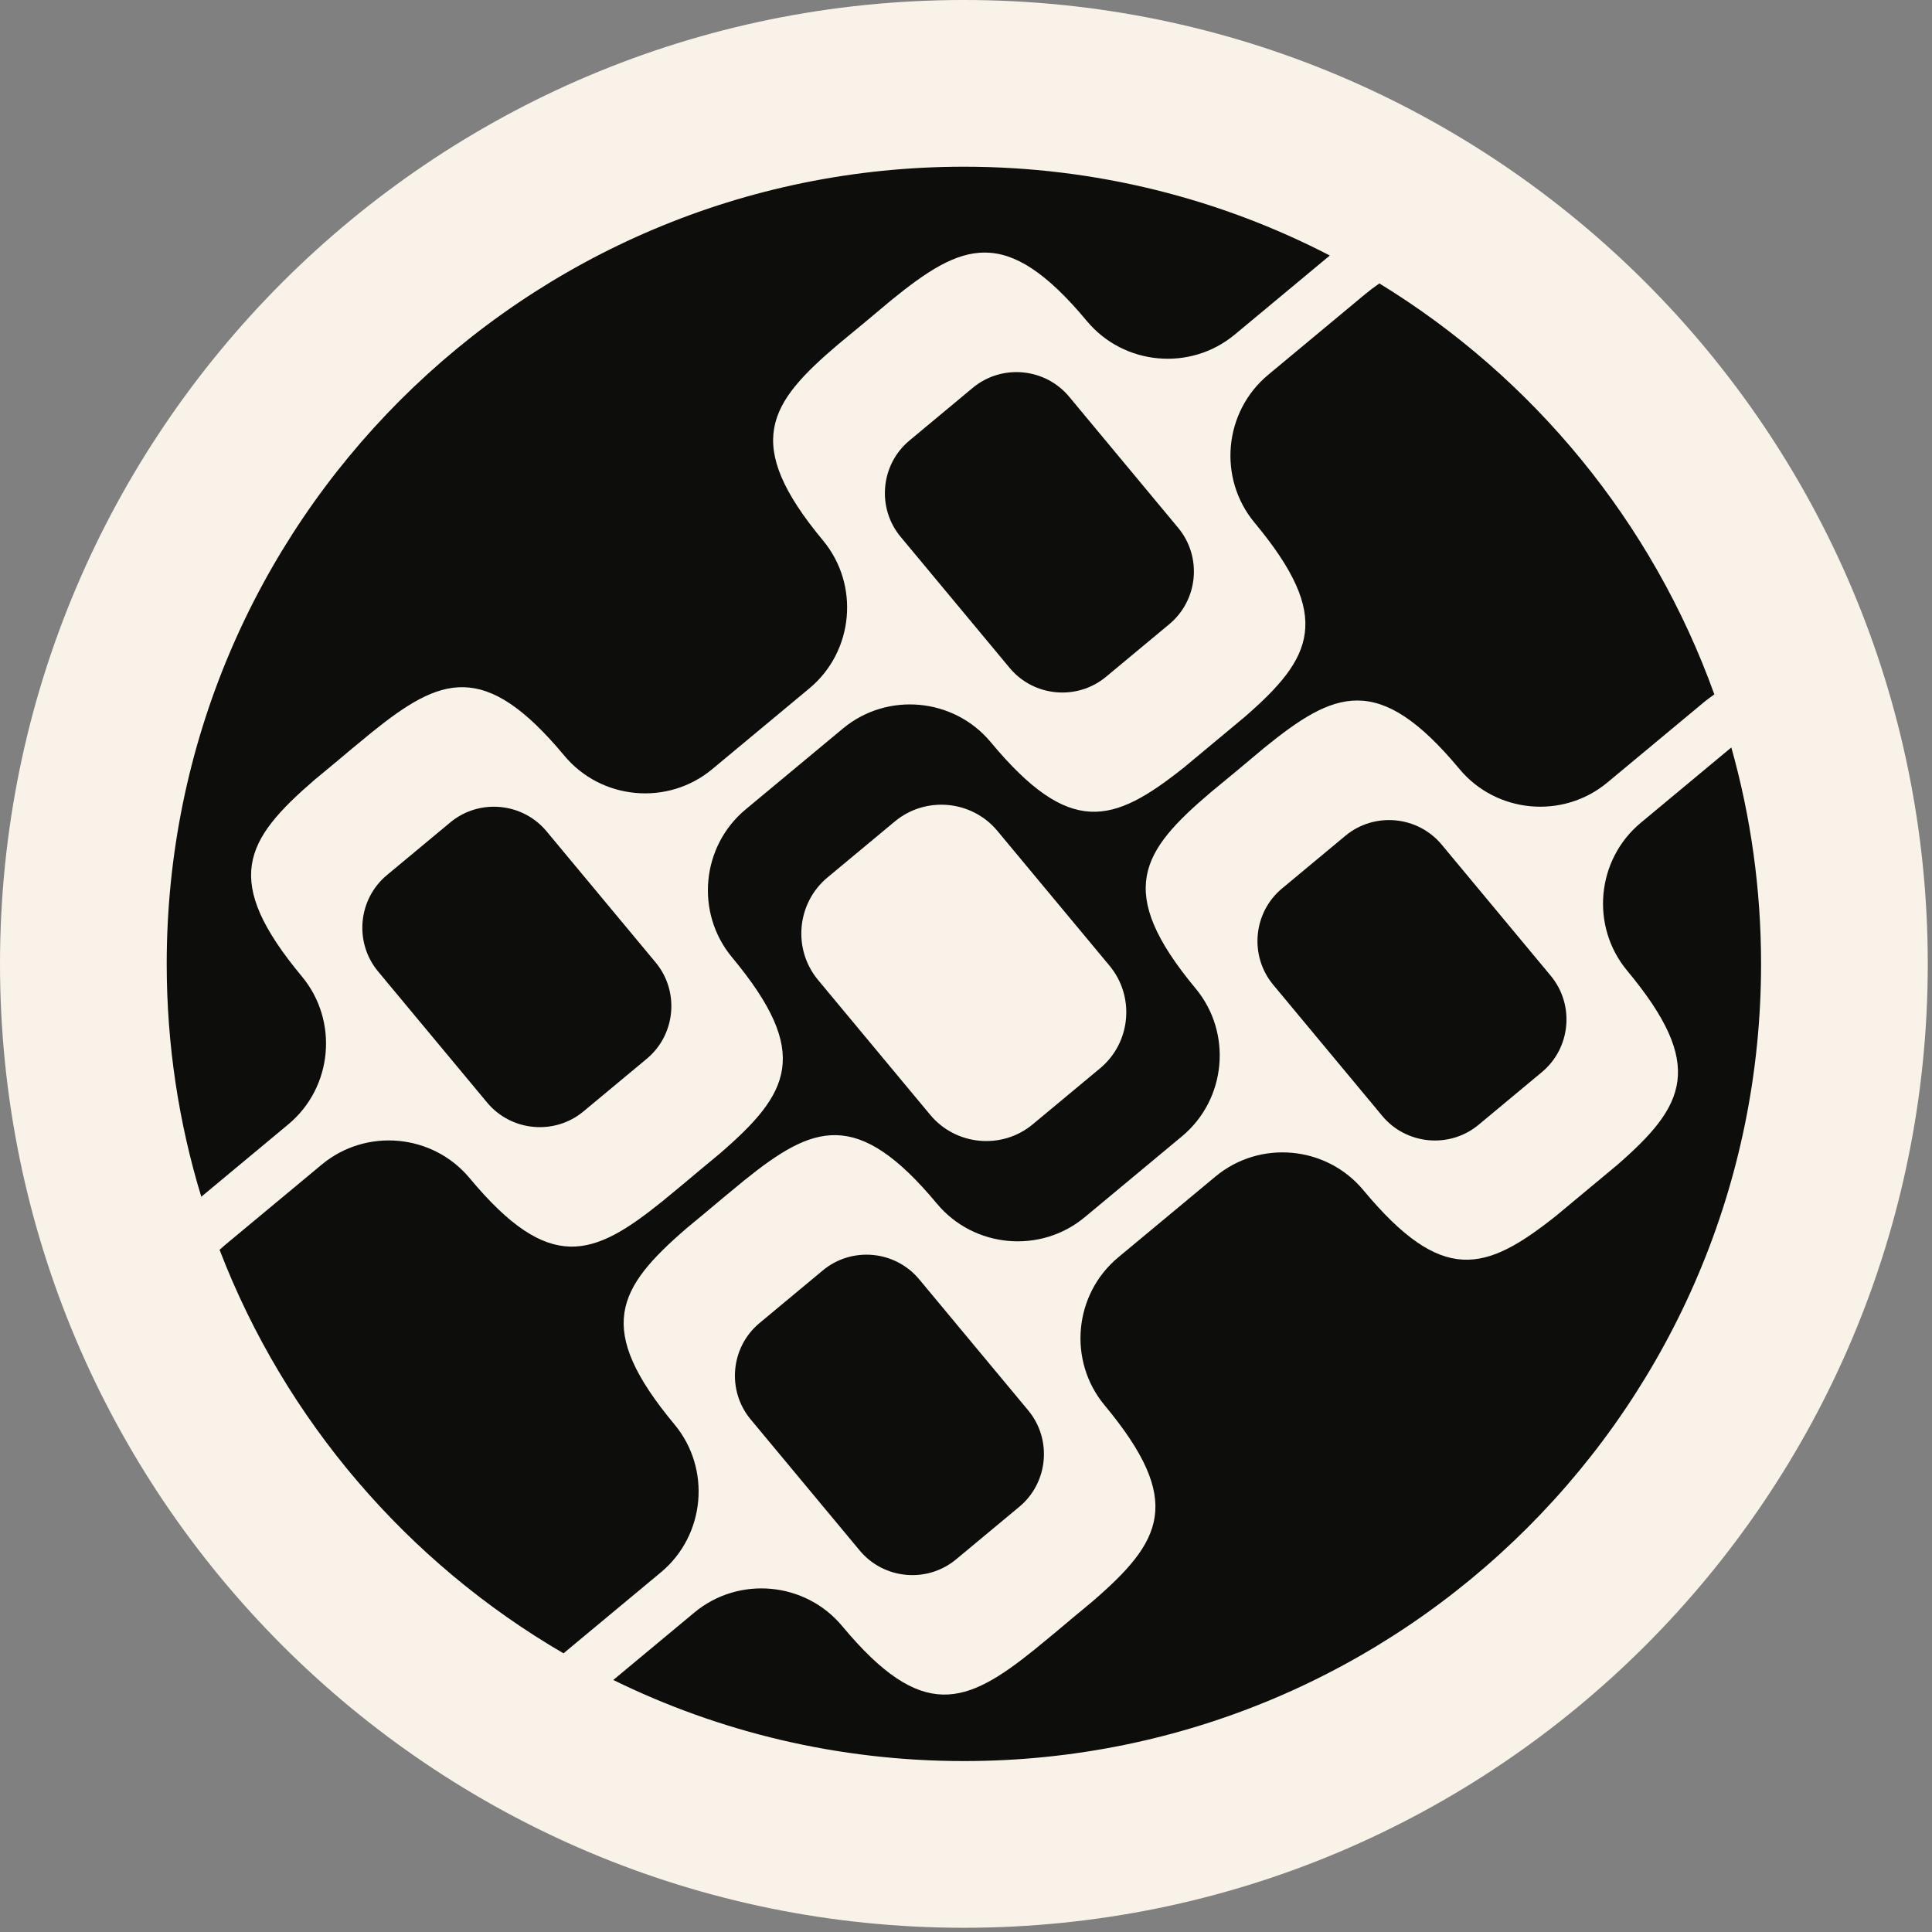
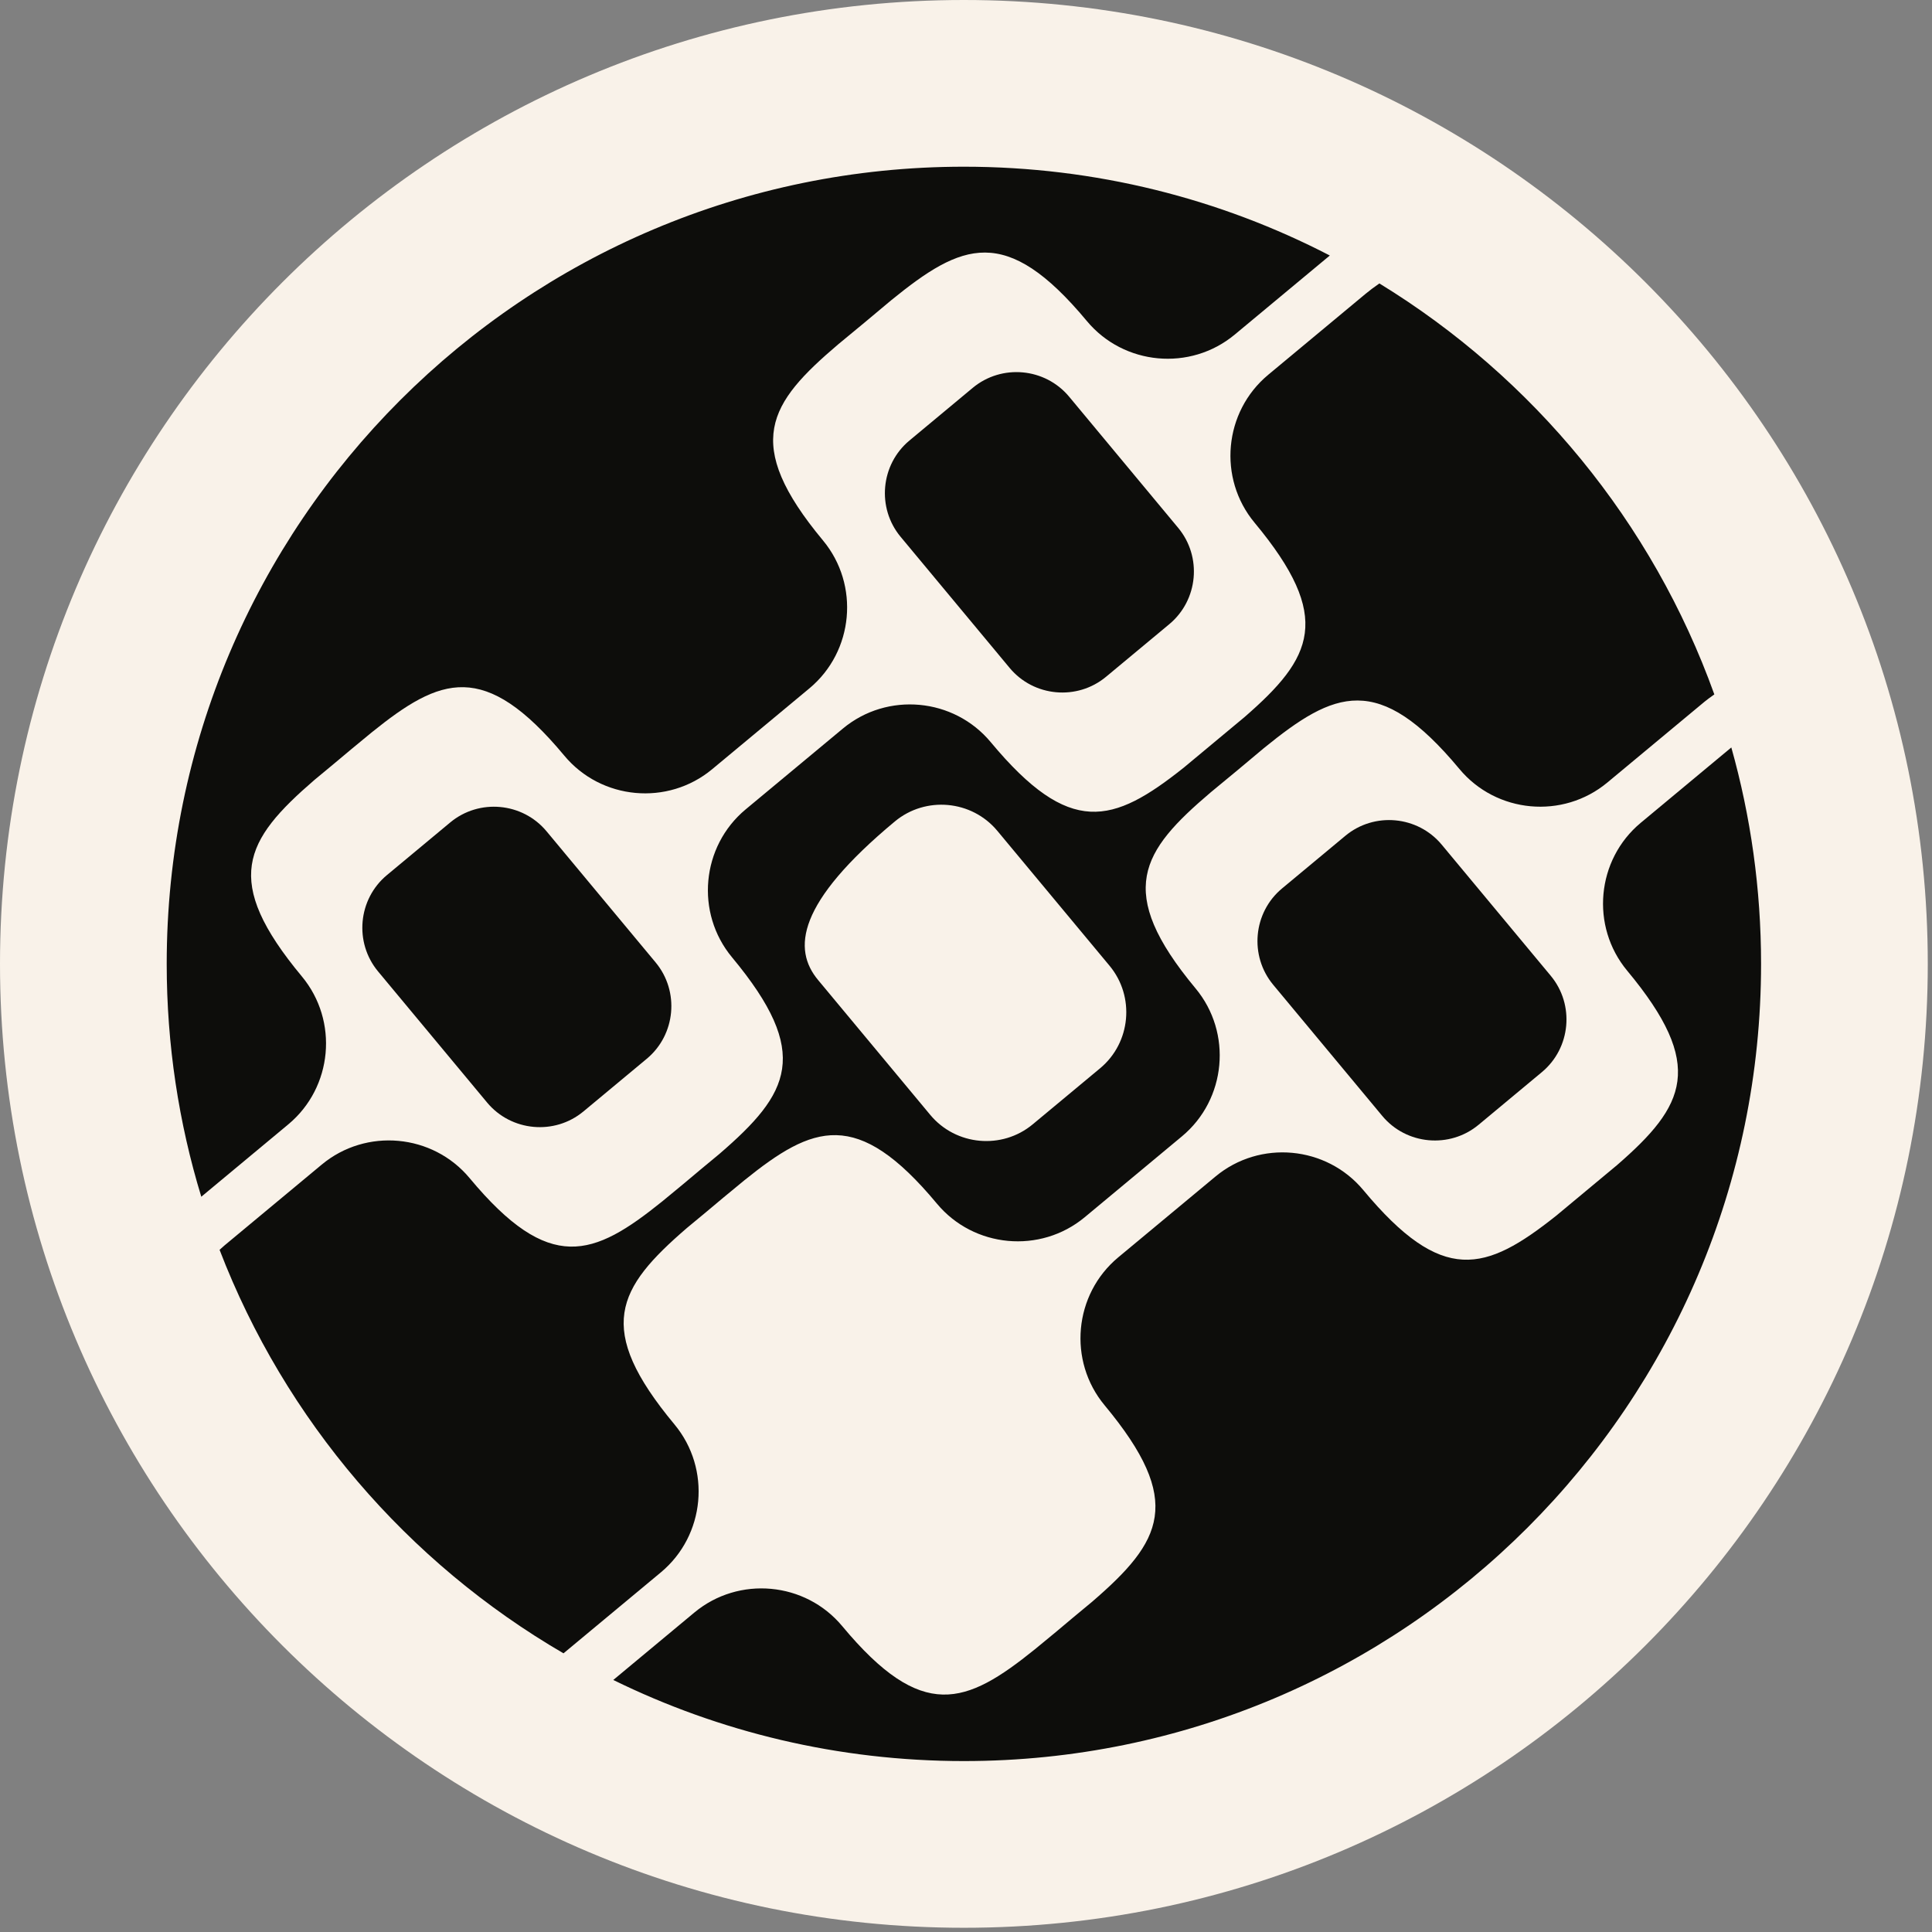
<svg xmlns="http://www.w3.org/2000/svg" width="413" height="413" viewBox="0 0 413 413" fill="none">
  <rect x="0" y="0" width="413" height="413" fill="#808080" stroke="none" />
  <g clip-path="url(#clip0_30_2)">
    <path d="M412.097 0H0V412.097H412.097V0Z" fill="#F9F2E9" />
    <path fill-rule="evenodd" clip-rule="evenodd" d="M249.962 133.426L236.435 144.675C230.252 149.818 220.98 148.969 215.839 142.789L192.525 114.756C187.38 108.571 188.234 99.303 194.417 94.162L207.945 82.905C214.133 77.766 223.397 78.615 228.544 84.797L251.854 112.832C256.999 119.017 256.146 128.281 249.962 133.426Z" fill="#0D0D0B" />
    <path fill-rule="evenodd" clip-rule="evenodd" d="M138.257 226.332L124.725 237.587C118.544 242.728 109.28 241.875 104.132 235.693L80.819 207.663C75.677 201.475 76.527 192.211 82.712 187.068L96.241 175.815C102.425 170.672 111.694 171.523 116.836 177.707L140.151 205.736C145.295 211.925 144.443 221.187 138.257 226.332Z" fill="#0D0D0B" />
    <path fill-rule="evenodd" clip-rule="evenodd" d="M329.61 229.181L316.078 240.44C309.894 245.581 300.624 244.732 295.485 238.548L272.171 210.515C267.028 204.332 267.877 195.062 274.059 189.923L287.596 178.666C293.779 173.526 303.043 174.376 308.188 180.558L331.5 208.591C336.641 214.774 335.792 224.04 329.61 229.181Z" fill="#0D0D0B" />
-     <path fill-rule="evenodd" clip-rule="evenodd" d="M217.906 322.094L204.375 333.346C198.186 338.488 188.924 337.638 183.782 331.452L160.467 303.424C155.323 297.236 156.175 287.974 162.359 282.829L175.889 271.574C182.071 266.429 191.339 267.282 196.484 273.466L219.8 301.497C224.939 307.684 224.089 316.948 217.906 322.094Z" fill="#0D0D0B" />
    <path fill-rule="evenodd" clip-rule="evenodd" d="M131.1 359.124C153.719 370.221 179.153 376.46 206.048 376.46C300.165 376.46 376.46 300.165 376.46 206.048C376.46 190.013 374.242 174.496 370.101 159.783L350.745 175.883C341.251 183.781 339.943 198.008 347.84 207.503C364.724 227.8 360.292 236.347 345.69 249.046C341.353 252.654 337.018 256.262 332.678 259.871C317.535 271.913 308.319 274.708 291.439 254.413C283.544 244.918 269.314 243.609 259.821 251.511L239.04 268.787C229.547 276.685 228.238 290.916 236.134 300.409C253.227 320.959 248.471 329.468 233.434 342.428C230.664 344.702 228.086 346.879 225.669 348.907C224.232 350.081 222.748 351.307 221.205 352.583C206.523 364.416 197.137 368.164 180.047 347.621C172.151 338.122 157.918 336.817 148.423 344.715L131.1 359.124Z" fill="#0D0D0B" />
    <path fill-rule="evenodd" clip-rule="evenodd" d="M206.048 35.637C111.932 35.637 35.637 111.932 35.637 206.048C35.637 223.366 38.223 240.076 43.03 255.823L61.626 240.355C71.123 232.458 72.427 218.229 64.53 208.733C47.442 188.188 52.194 179.681 67.224 166.719C70.005 164.443 72.587 162.257 75.014 160.227C76.444 159.051 77.925 157.838 79.456 156.564C94.143 144.727 103.533 140.98 120.623 161.526C128.514 171.019 142.746 172.327 152.237 164.432L173.022 147.151C182.515 139.252 183.818 125.023 175.926 115.526C158.588 94.687 164.389 86.19 179.168 73.618C182.97 70.499 186.766 67.334 190.526 64.171C205.582 51.932 214.989 47.775 232.328 68.618C240.223 78.113 254.452 79.421 263.949 71.524L284.274 54.62C260.849 42.493 234.25 35.637 206.048 35.637Z" fill="#0D0D0B" />
-     <path fill-rule="evenodd" clip-rule="evenodd" d="M120.456 353.428L120.495 353.397L141.272 336.12C150.769 328.217 152.076 313.988 144.178 304.494C127.086 283.943 131.837 275.434 146.874 262.474C149.649 260.202 152.225 258.027 154.648 255.997C156.08 254.82 157.569 253.597 159.103 252.323C173.789 240.486 183.177 236.74 200.267 257.283C208.162 266.78 222.394 268.091 231.891 260.193L252.668 242.909C262.163 235.013 263.472 220.782 255.573 211.288C238.236 190.446 244.035 181.949 258.814 169.377C262.614 166.258 266.412 163.099 270.172 159.93C285.227 147.687 294.635 143.534 311.972 164.378C319.869 173.874 334.098 175.179 343.596 167.283L364.376 150.004C364.827 149.63 365.538 149.103 366.469 148.442C353.252 111.639 327.731 80.703 294.866 60.59C293.707 61.394 292.702 62.153 291.877 62.841L271.099 80.12C261.605 88.02 260.293 102.247 268.194 111.744C285.072 132.041 280.647 140.586 266.044 153.285C261.708 156.893 257.373 160.504 253.036 164.11C237.89 176.154 228.677 178.949 211.792 158.654C203.896 149.159 189.666 147.85 180.177 155.747L159.392 173.026C149.901 180.924 148.594 195.155 156.489 204.65C173.578 225.2 168.825 233.705 153.787 246.671C151.015 248.941 148.441 251.12 146.024 253.144C144.584 254.322 143.101 255.548 141.563 256.823C126.877 268.657 117.491 272.403 100.402 251.858C92.505 242.363 78.272 241.054 68.774 248.955L47.996 266.23C47.632 266.536 47.28 266.852 46.939 267.171C60.946 303.609 87.103 334.016 120.456 353.428ZM191.287 175.602L176.886 187.576C170.31 193.048 169.404 202.914 174.878 209.492L198.855 238.321C204.332 244.906 214.193 245.815 220.771 240.339L235.17 228.363C241.753 222.89 242.66 213.029 237.186 206.445L213.204 177.614C207.732 171.031 197.869 170.128 191.287 175.602Z" fill="#0D0D0B" />
+     <path fill-rule="evenodd" clip-rule="evenodd" d="M120.456 353.428L120.495 353.397L141.272 336.12C150.769 328.217 152.076 313.988 144.178 304.494C127.086 283.943 131.837 275.434 146.874 262.474C149.649 260.202 152.225 258.027 154.648 255.997C156.08 254.82 157.569 253.597 159.103 252.323C173.789 240.486 183.177 236.74 200.267 257.283C208.162 266.78 222.394 268.091 231.891 260.193L252.668 242.909C262.163 235.013 263.472 220.782 255.573 211.288C238.236 190.446 244.035 181.949 258.814 169.377C262.614 166.258 266.412 163.099 270.172 159.93C285.227 147.687 294.635 143.534 311.972 164.378C319.869 173.874 334.098 175.179 343.596 167.283L364.376 150.004C364.827 149.63 365.538 149.103 366.469 148.442C353.252 111.639 327.731 80.703 294.866 60.59C293.707 61.394 292.702 62.153 291.877 62.841L271.099 80.12C261.605 88.02 260.293 102.247 268.194 111.744C285.072 132.041 280.647 140.586 266.044 153.285C261.708 156.893 257.373 160.504 253.036 164.11C237.89 176.154 228.677 178.949 211.792 158.654C203.896 149.159 189.666 147.85 180.177 155.747L159.392 173.026C149.901 180.924 148.594 195.155 156.489 204.65C173.578 225.2 168.825 233.705 153.787 246.671C151.015 248.941 148.441 251.12 146.024 253.144C144.584 254.322 143.101 255.548 141.563 256.823C126.877 268.657 117.491 272.403 100.402 251.858C92.505 242.363 78.272 241.054 68.774 248.955L47.996 266.23C47.632 266.536 47.28 266.852 46.939 267.171C60.946 303.609 87.103 334.016 120.456 353.428ZM191.287 175.602C170.31 193.048 169.404 202.914 174.878 209.492L198.855 238.321C204.332 244.906 214.193 245.815 220.771 240.339L235.17 228.363C241.753 222.89 242.66 213.029 237.186 206.445L213.204 177.614C207.732 171.031 197.869 170.128 191.287 175.602Z" fill="#0D0D0B" />
  </g>
  <defs>
    <clipPath id="clip0_30_2">
      <path d="M0 206.049C0 92.251 92.251 0 206.049 0V0C319.846 0 412.097 92.251 412.097 206.049V206.049C412.097 319.846 319.846 412.097 206.049 412.097V412.097C92.251 412.097 0 319.846 0 206.049V206.049Z" fill="white" />
    </clipPath>
  </defs>
</svg>